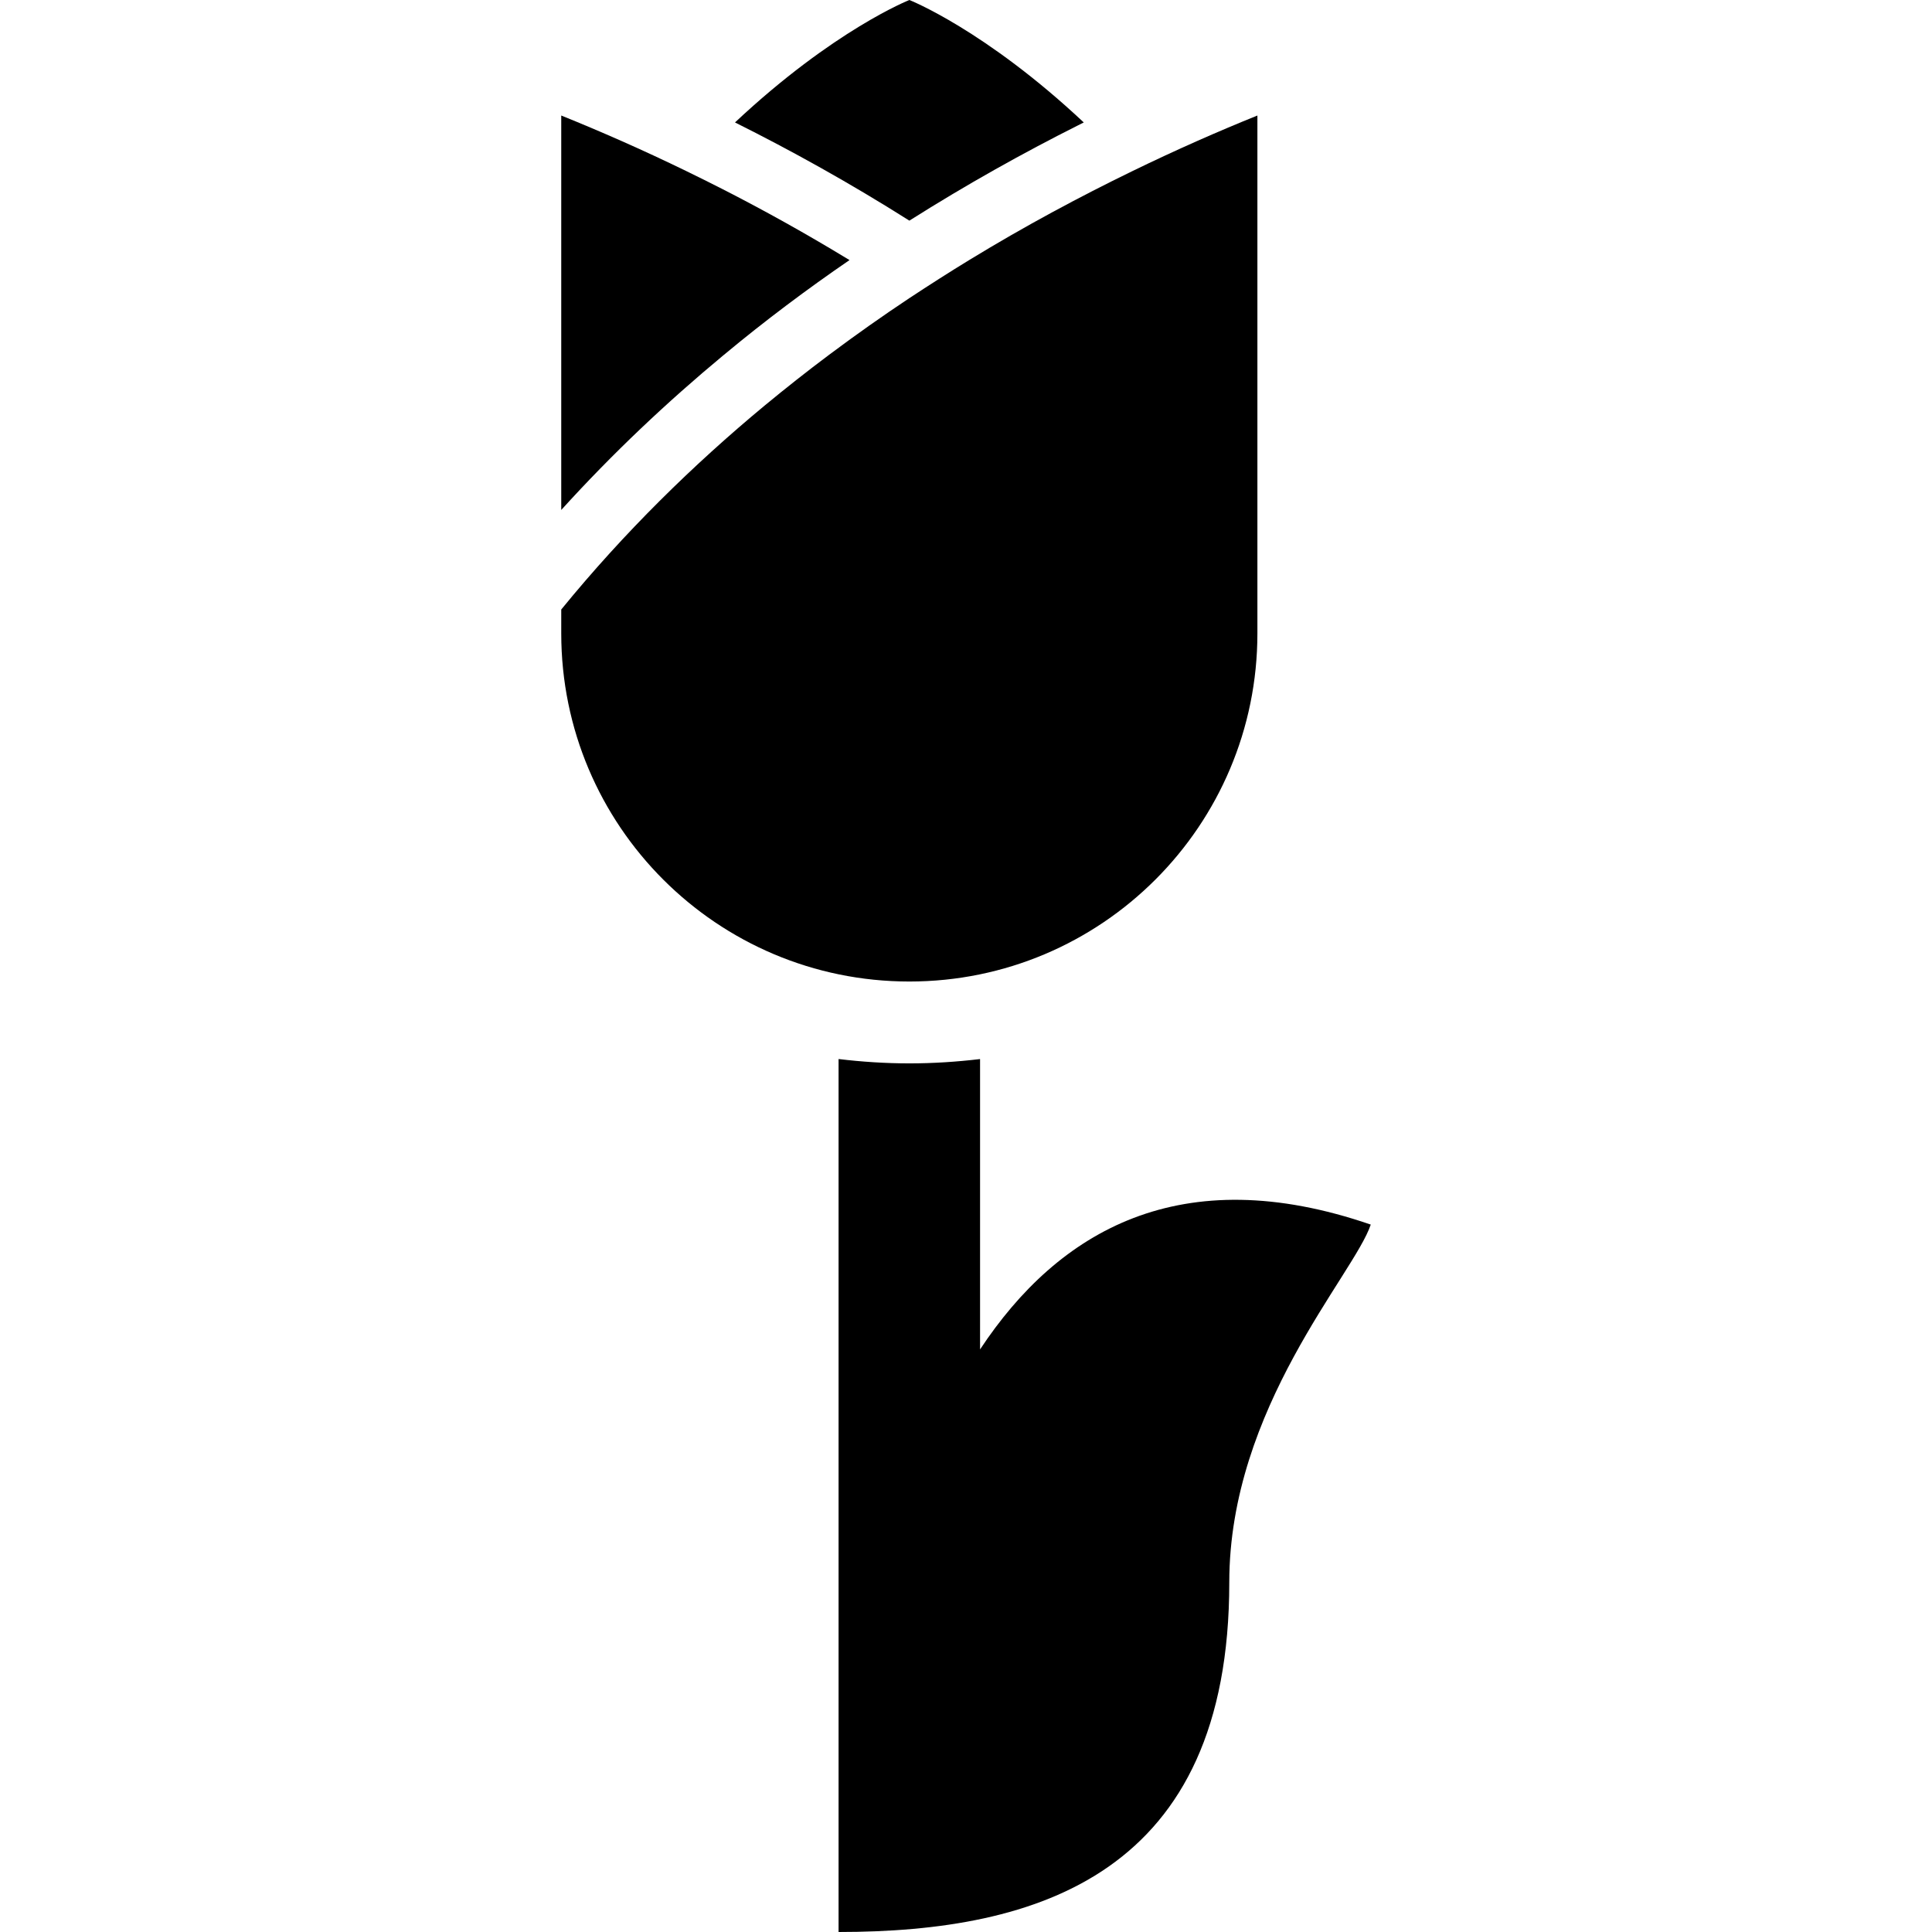
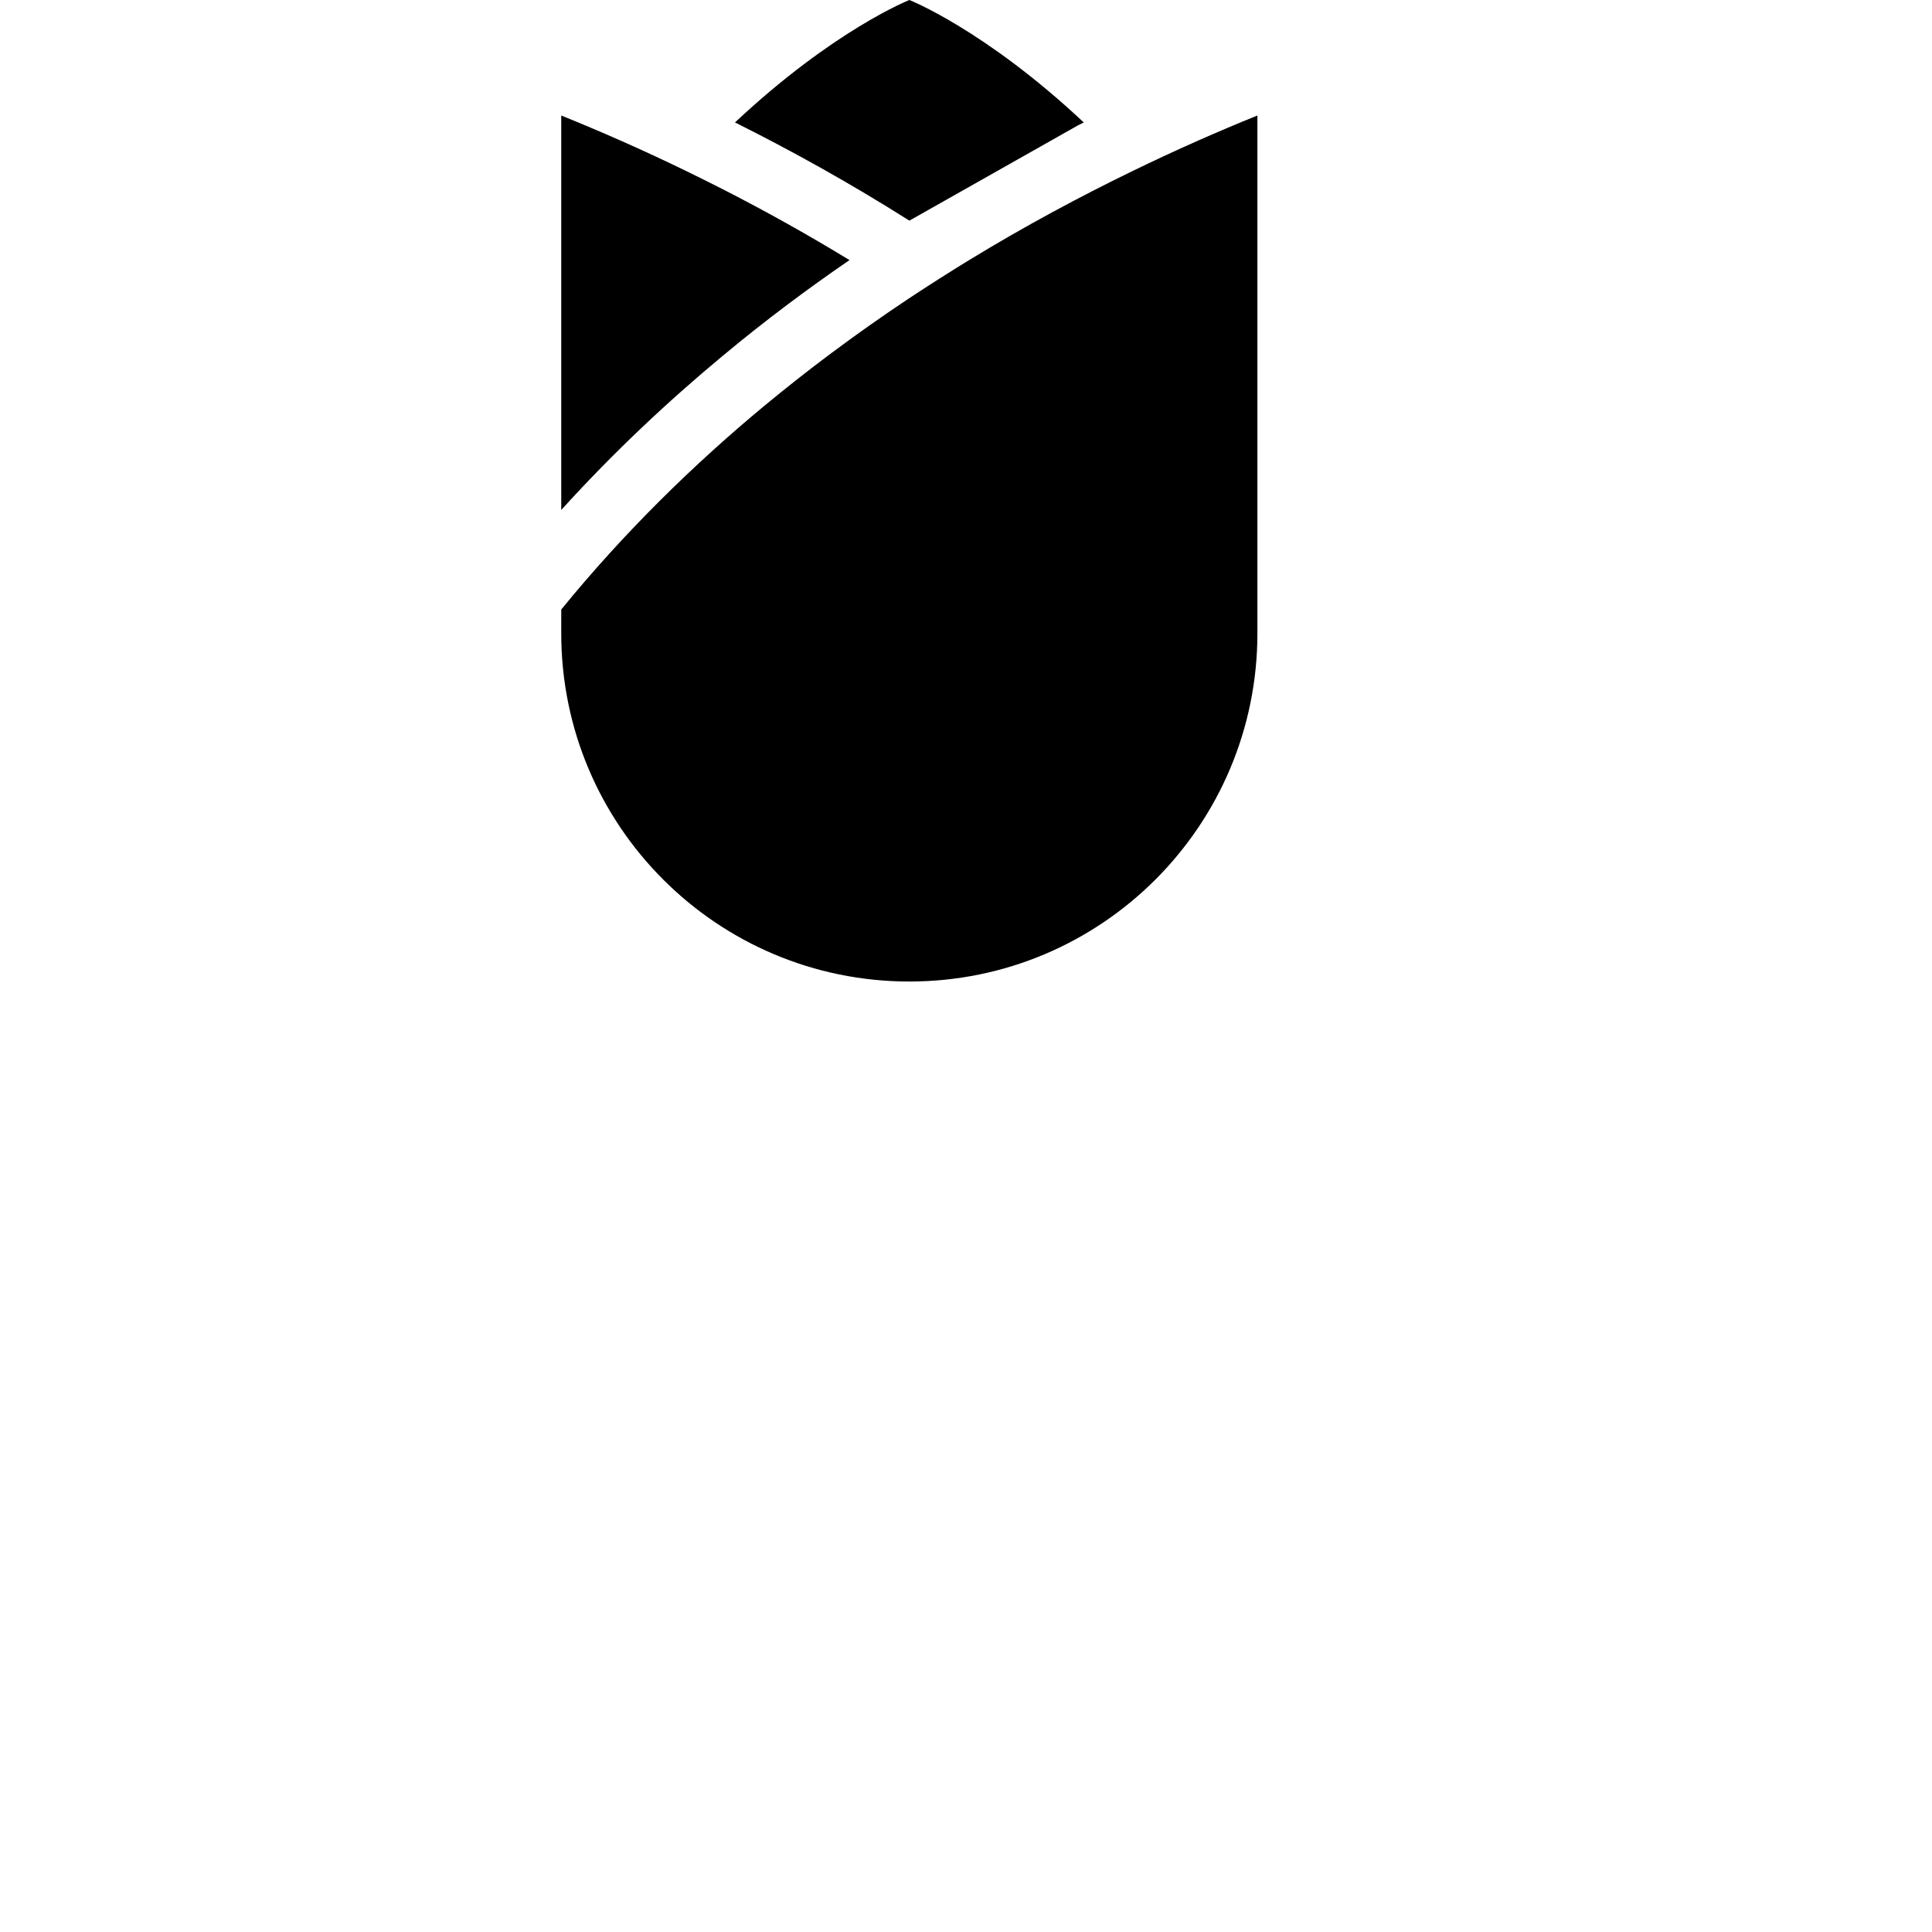
<svg xmlns="http://www.w3.org/2000/svg" height="800px" width="800px" version="1.1" id="_x32_" viewBox="0 0 512 512" xml:space="preserve">
  <style type="text/css">
	.st0{fill:#000000;}
</style>
  <g>
-     <path class="st0" d="M285.597,33.265c0.549-0.272,1.094-0.563,1.611-0.817C260.997,7.876,240.994,0,240.994,0   s-20.003,7.876-46.213,32.448c14.799,7.386,30.374,16.006,46.213,26.024C256.229,48.835,271.26,40.47,285.597,33.265z" />
+     <path class="st0" d="M285.597,33.265c0.549-0.272,1.094-0.563,1.611-0.817C260.997,7.876,240.994,0,240.994,0   s-20.003,7.876-46.213,32.448c14.799,7.386,30.374,16.006,46.213,26.024z" />
    <path class="st0" d="M191.587,94.25c0.086-0.063,0.172-0.154,0.258-0.208c10.979-9.137,22.158-17.494,33.283-25.116   c-11.492-7.006-22.848-13.303-33.796-18.883c-3.167-1.615-6.297-3.167-9.373-4.664c-11.723-5.708-22.911-10.607-33.224-14.764   v104.531C162.415,120.056,176.842,106.49,191.587,94.25z" />
    <path class="st0" d="M333.225,167.847V30.615c-10.317,4.156-21.469,9.056-33.201,14.764c-13.792,6.706-28.365,14.49-43.192,23.547   c-5.263,3.212-10.521,6.578-15.838,10.08c-7.1,4.718-14.196,9.718-21.296,15.036c-5.721,4.282-11.41,8.765-17.072,13.447   c-18.888,15.662-37.194,33.574-53.89,54.036v6.324c0,50.959,41.304,92.263,92.258,92.263   C291.921,260.11,333.225,218.806,333.225,167.847z" />
-     <path class="st0" d="M259.727,357.609v-76.946c-6.143,0.726-12.381,1.144-18.724,1.144c-6.356,0-12.613-0.417-18.774-1.152V512   c52.932,0,103.542-15.434,103.542-92.634c0-46.313,33.083-81.602,37.493-94.84C312.909,307.221,280.538,326.141,259.727,357.609z" />
  </g>
</svg>